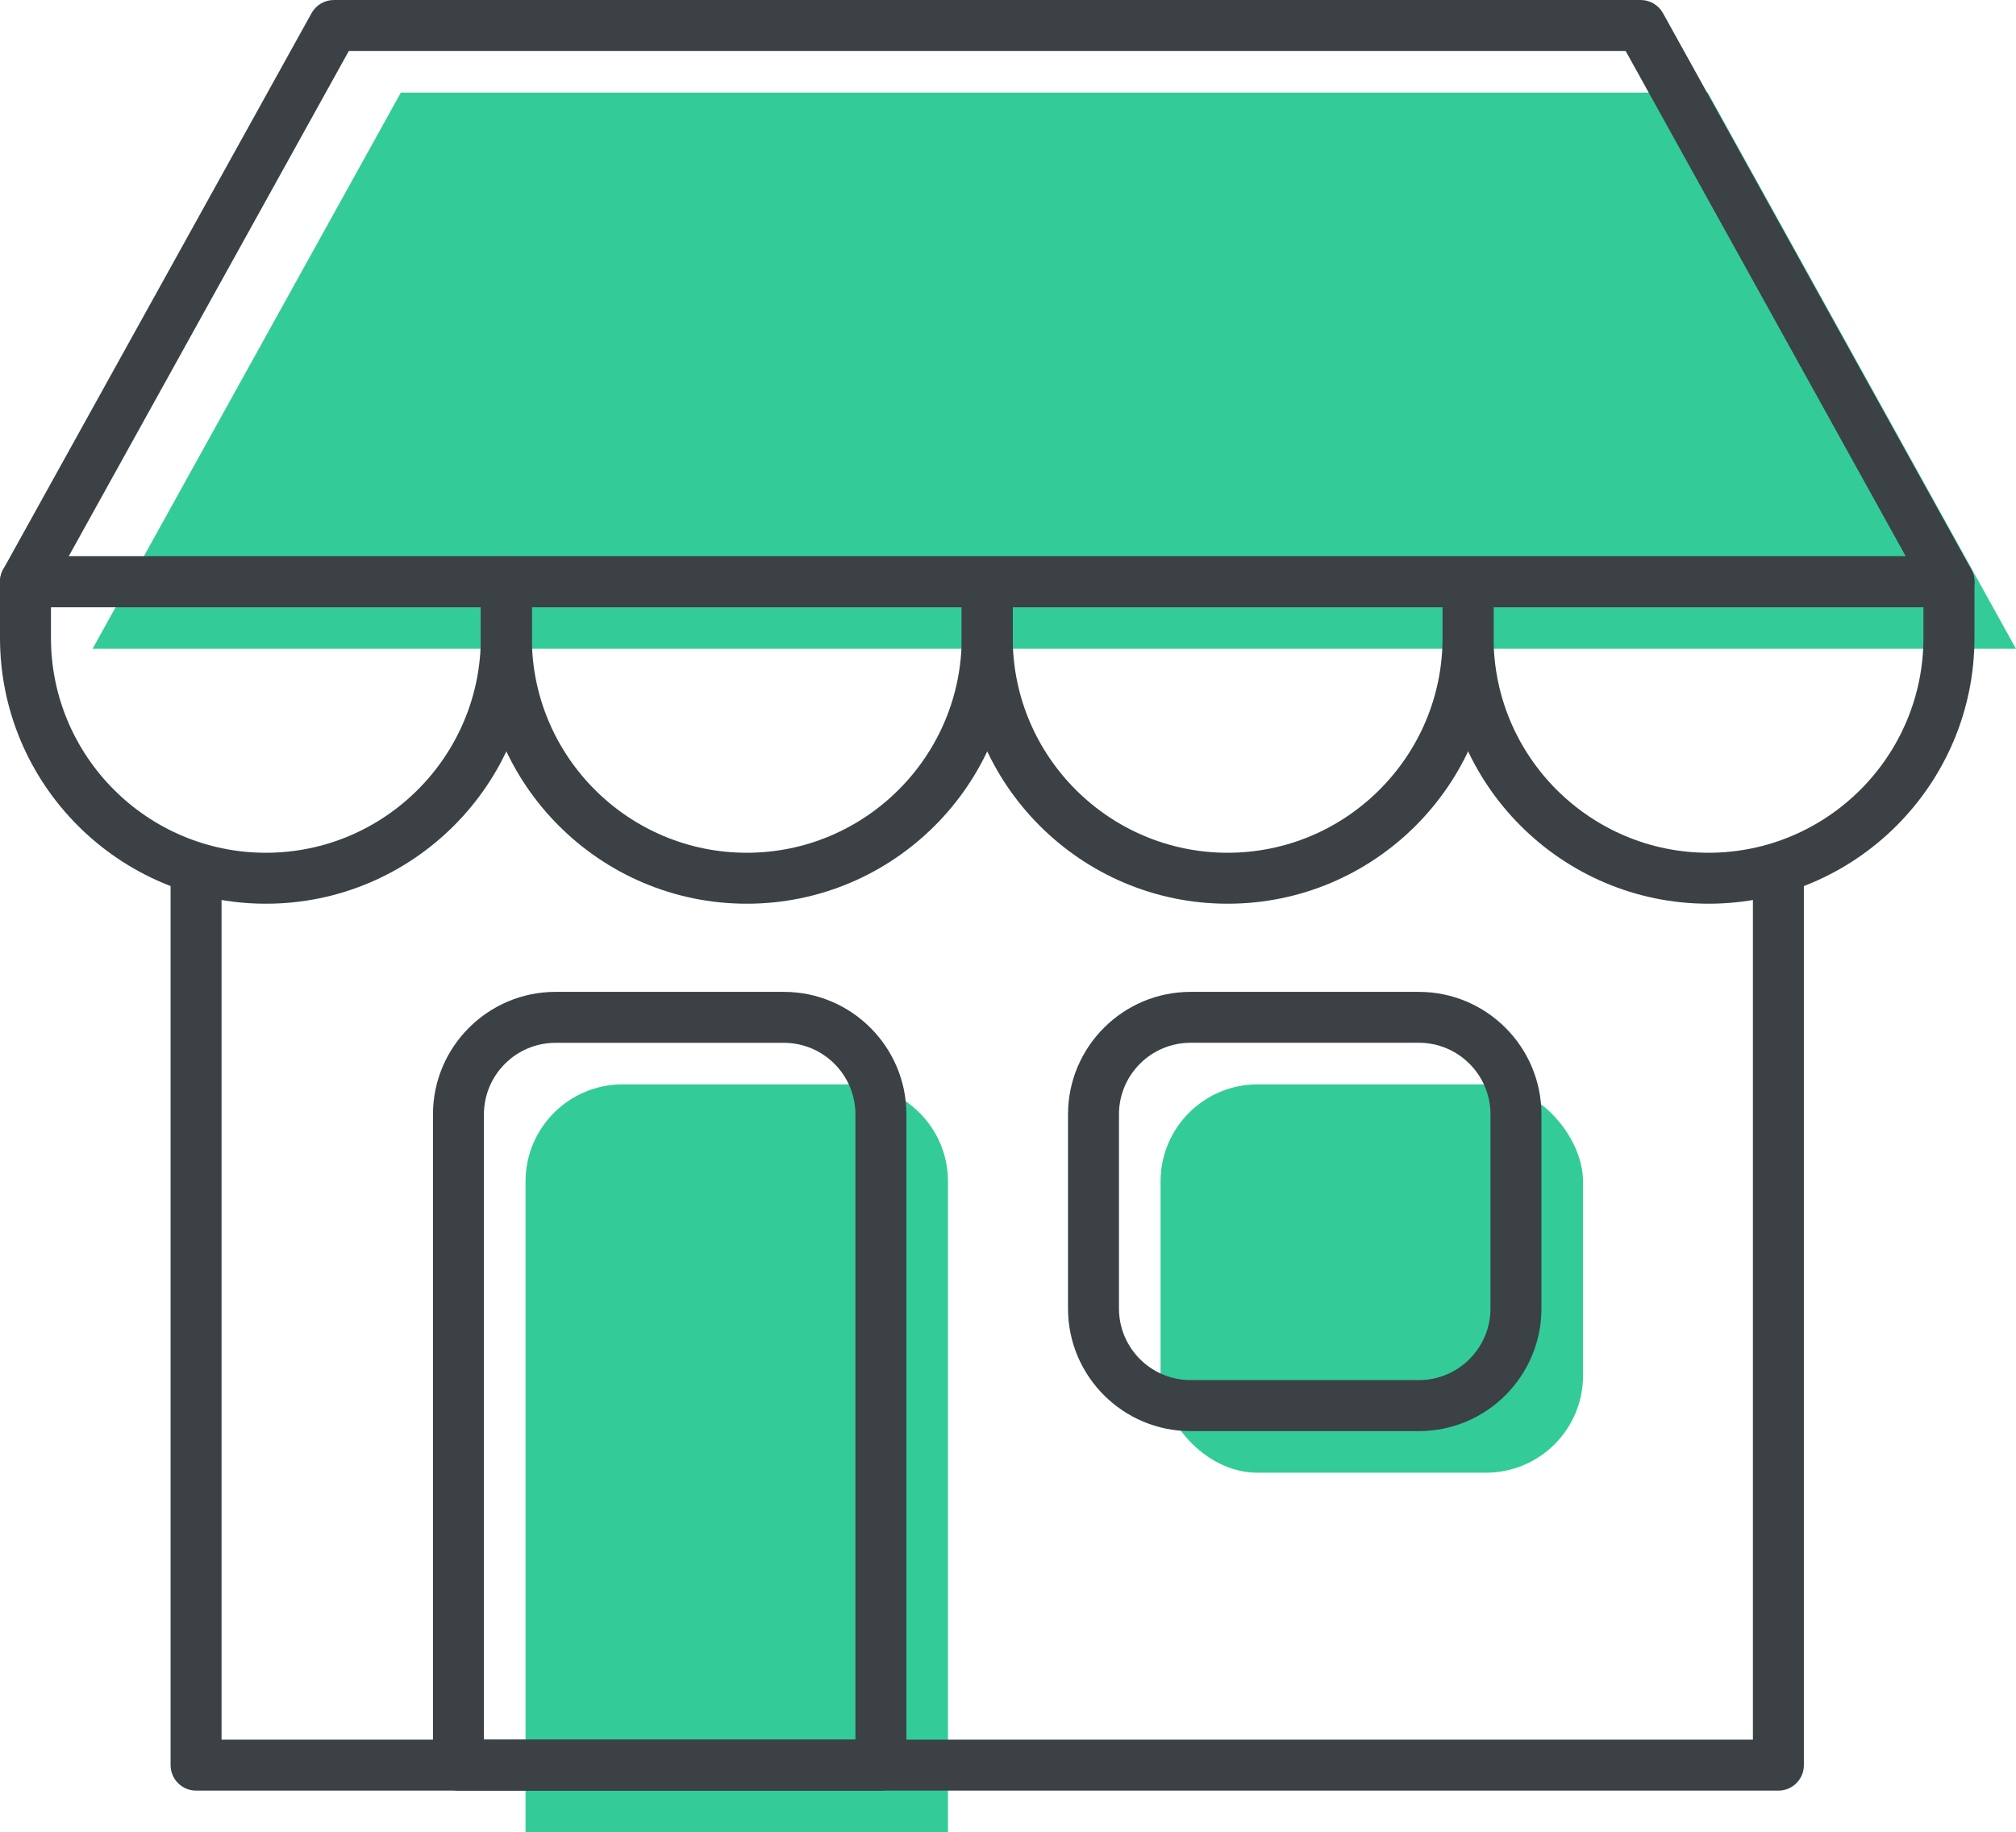
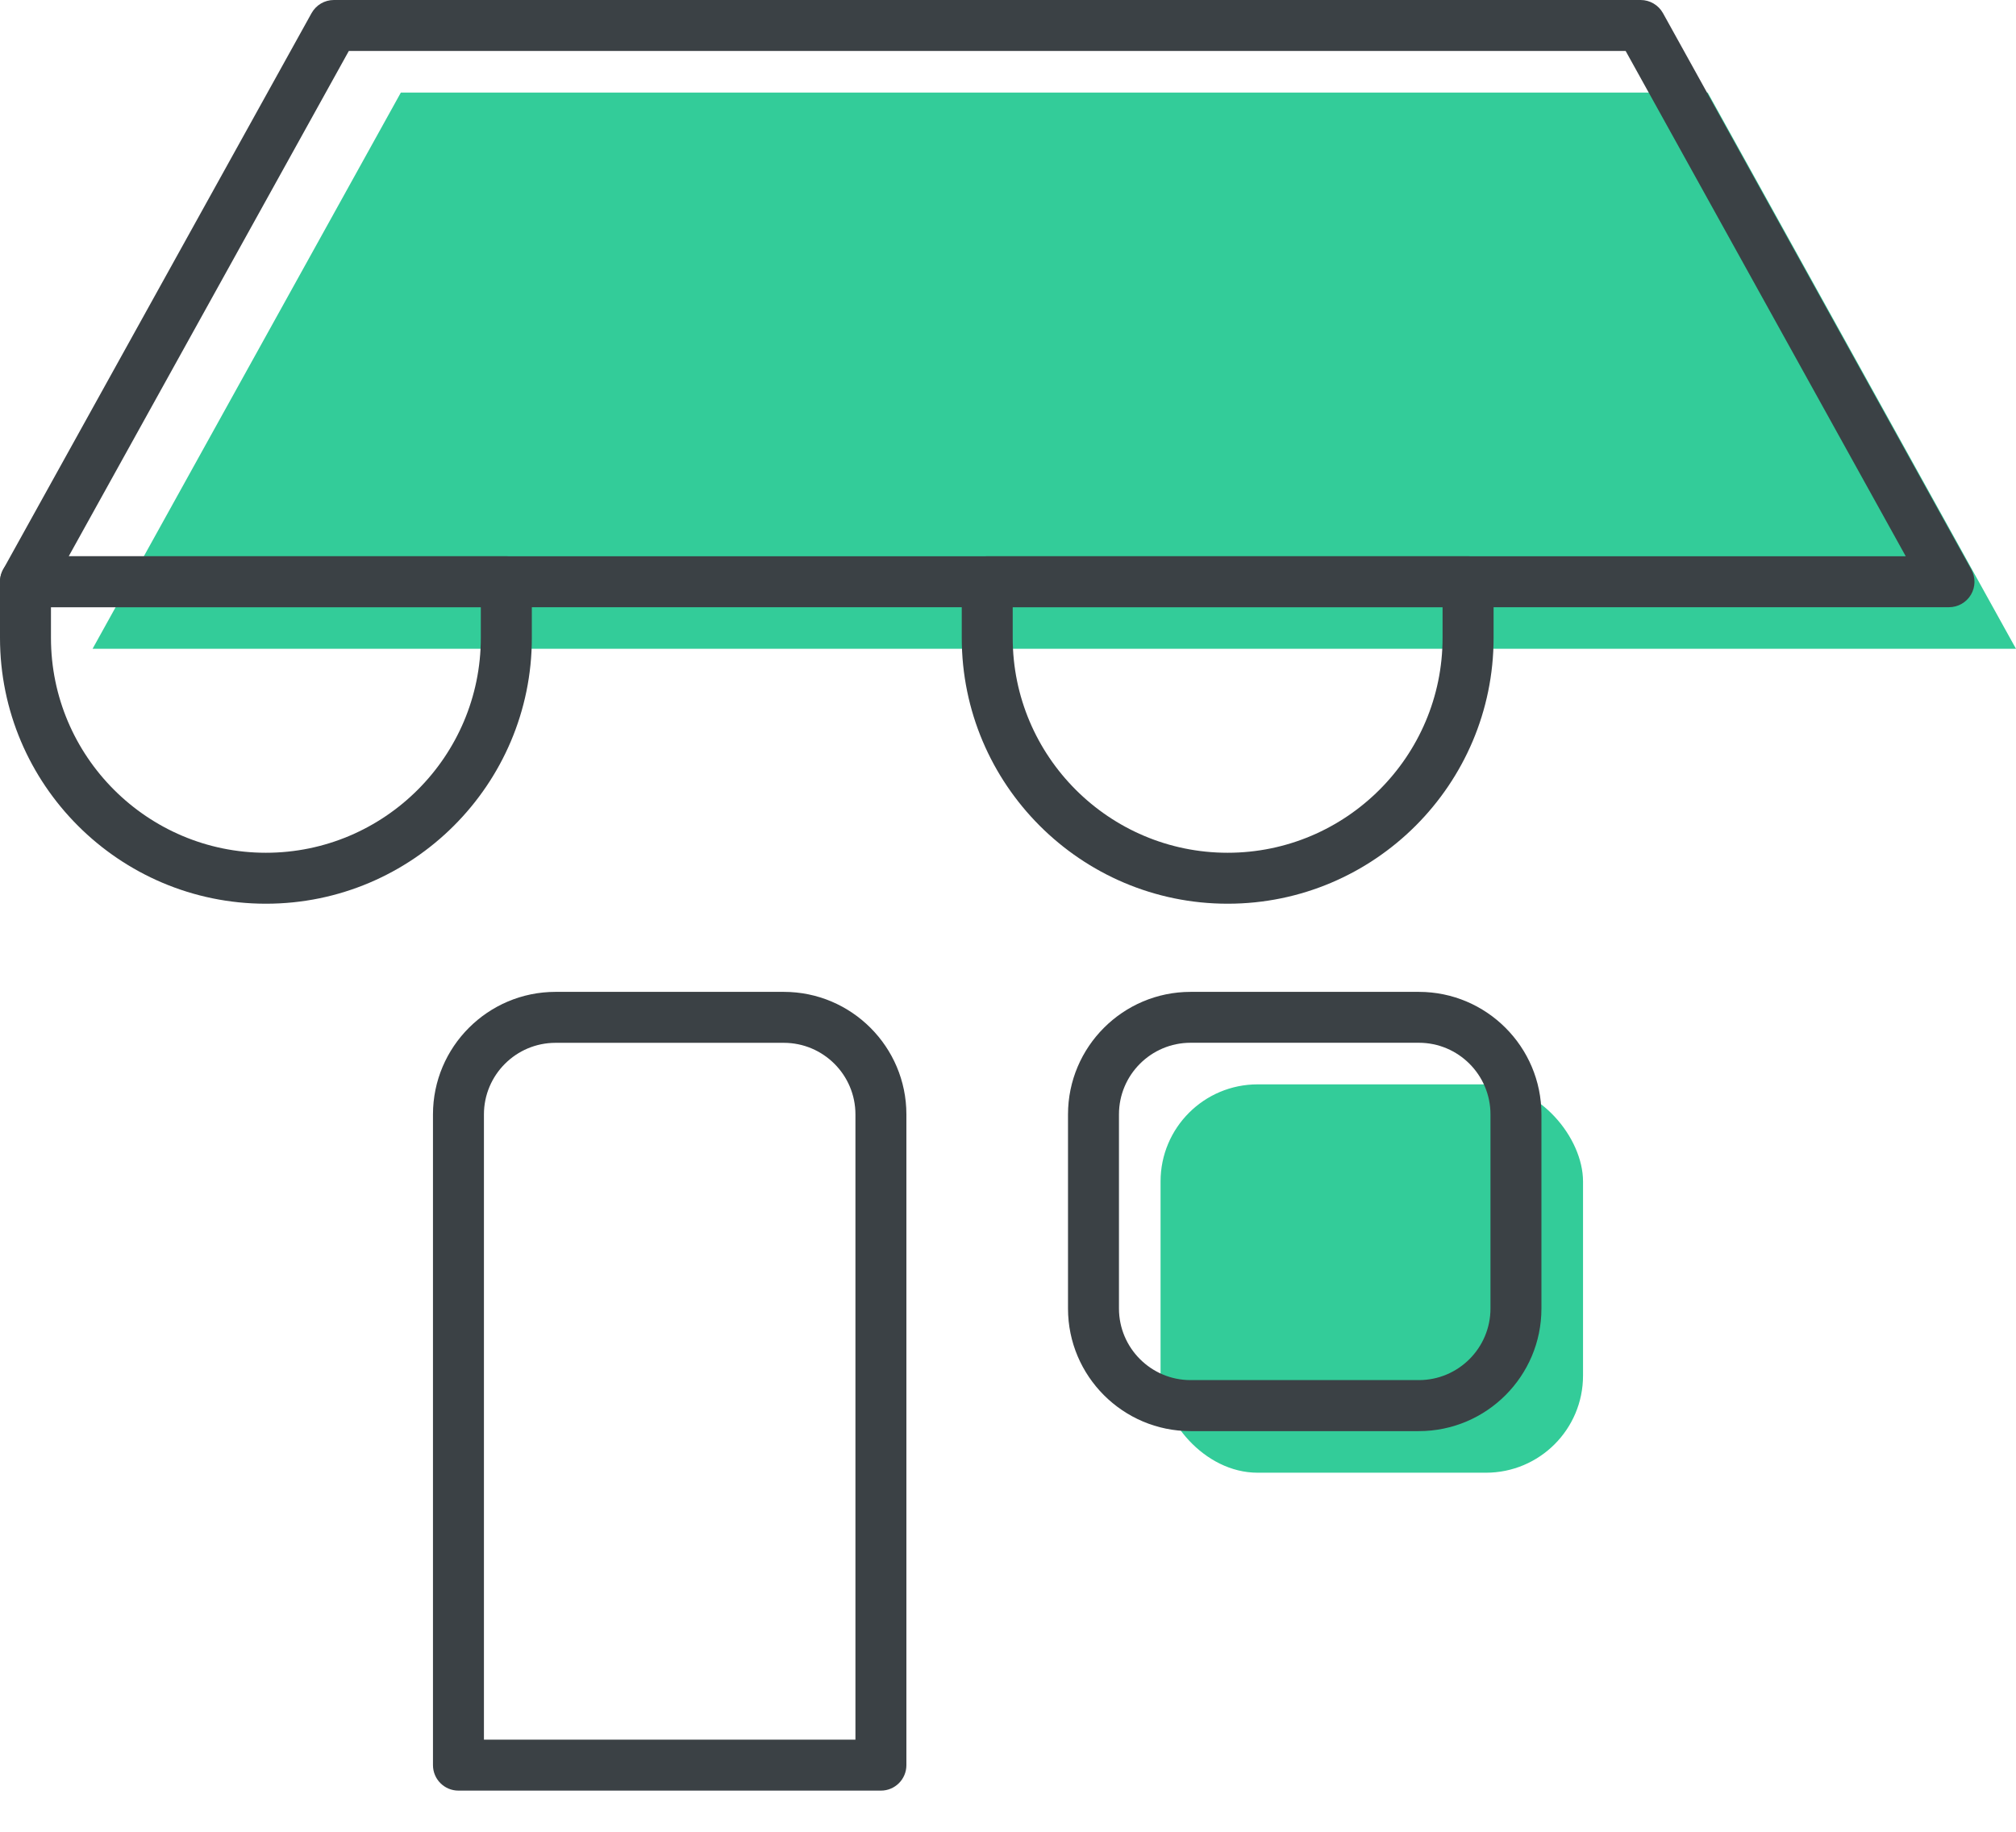
<svg xmlns="http://www.w3.org/2000/svg" viewBox="0 0 316.48 287.65">
  <defs>
    <style>.d{fill:#3b4145;}.e{fill:#3c9;}</style>
  </defs>
  <g id="a" />
  <g id="b">
    <g id="c">
      <g>
        <polygon class="e" points="268.08 14.53 62.93 14.53 14.53 101.86 316.48 101.86 268.08 14.53" />
-         <path class="e" d="M97.74,170.24h35.84c8.41,0,15.24,6.83,15.24,15.24v102.16H82.5v-102.16c0-8.41,6.83-15.24,15.24-15.24Z" />
        <rect class="e" x="182.19" y="170.24" width="66.32" height="60.97" rx="15.24" ry="15.24" />
        <path class="d" d="M305.96,95.33H4c-1.42,0-2.73-.75-3.45-1.97-.72-1.22-.74-2.73-.05-3.97L48.91,2.06c.71-1.27,2.04-2.06,3.5-2.06h205.15c1.45,0,2.79,.79,3.5,2.06l48.4,87.33c.69,1.24,.67,2.75-.05,3.97-.72,1.22-2.03,1.97-3.45,1.97ZM10.79,87.33H299.17L255.2,8H54.76L10.79,87.33Z" />
        <path class="d" d="M41.74,141.88C18.73,141.88,0,123.16,0,100.14v-8.81c0-2.21,1.79-4,4-4H79.49c2.21,0,4,1.79,4,4v8.81c0,23.02-18.73,41.74-41.74,41.74ZM8,95.33v4.81c0,18.61,15.14,33.74,33.74,33.74s33.74-15.14,33.74-33.74v-4.81H8Z" />
-         <path class="d" d="M117.23,141.88c-23.02,0-41.74-18.73-41.74-41.74v-8.81c0-2.21,1.79-4,4-4h75.49c2.21,0,4,1.79,4,4v8.81c0,23.02-18.73,41.74-41.74,41.74Zm-33.74-46.55v4.81c0,18.61,15.14,33.74,33.74,33.74s33.74-15.14,33.74-33.74v-4.81H83.49Z" />
        <path class="d" d="M192.72,141.88c-23.02,0-41.74-18.73-41.74-41.74v-8.81c0-2.21,1.79-4,4-4h75.49c2.21,0,4,1.79,4,4v8.81c0,23.02-18.73,41.74-41.74,41.74Zm-33.74-46.55v4.81c0,18.61,15.14,33.74,33.74,33.74s33.74-15.14,33.74-33.74v-4.81h-67.49Z" />
-         <path class="d" d="M268.21,141.88c-23.02,0-41.74-18.73-41.74-41.74v-8.81c0-2.21,1.79-4,4-4h75.49c2.21,0,4,1.79,4,4v8.81c0,23.02-18.73,41.74-41.74,41.74Zm-33.74-46.55v4.81c0,18.61,15.14,33.74,33.74,33.74s33.74-15.14,33.74-33.74v-4.81h-67.49Z" />
-         <path class="d" d="M279.18,281.12H30.78c-2.21,0-4-1.79-4-4V137.88c0-2.21,1.79-4,4-4s4,1.79,4,4v135.24h240.4V137.88c0-2.21,1.79-4,4-4s4,1.79,4,4v139.24c0,2.21-1.79,4-4,4Z" />
        <path class="d" d="M138.29,281.12H71.97c-2.21,0-4-1.79-4-4v-102.16c0-10.61,8.63-19.24,19.24-19.24h35.84c10.61,0,19.24,8.63,19.24,19.24v102.16c0,2.21-1.79,4-4,4Zm-62.32-8h58.32v-98.16c0-6.2-5.04-11.24-11.24-11.24h-35.84c-6.2,0-11.24,5.04-11.24,11.24v98.16Z" />
        <path class="d" d="M222.74,224.68h-35.84c-10.61,0-19.24-8.63-19.24-19.24v-30.48c0-10.61,8.63-19.24,19.24-19.24h35.84c10.61,0,19.24,8.63,19.24,19.24v30.48c0,10.61-8.63,19.24-19.24,19.24Zm-35.84-60.97c-6.2,0-11.24,5.04-11.24,11.24v30.48c0,6.2,5.04,11.24,11.24,11.24h35.84c6.2,0,11.24-5.04,11.24-11.24v-30.48c0-6.2-5.04-11.24-11.24-11.24h-35.84Z" />
      </g>
    </g>
  </g>
</svg>